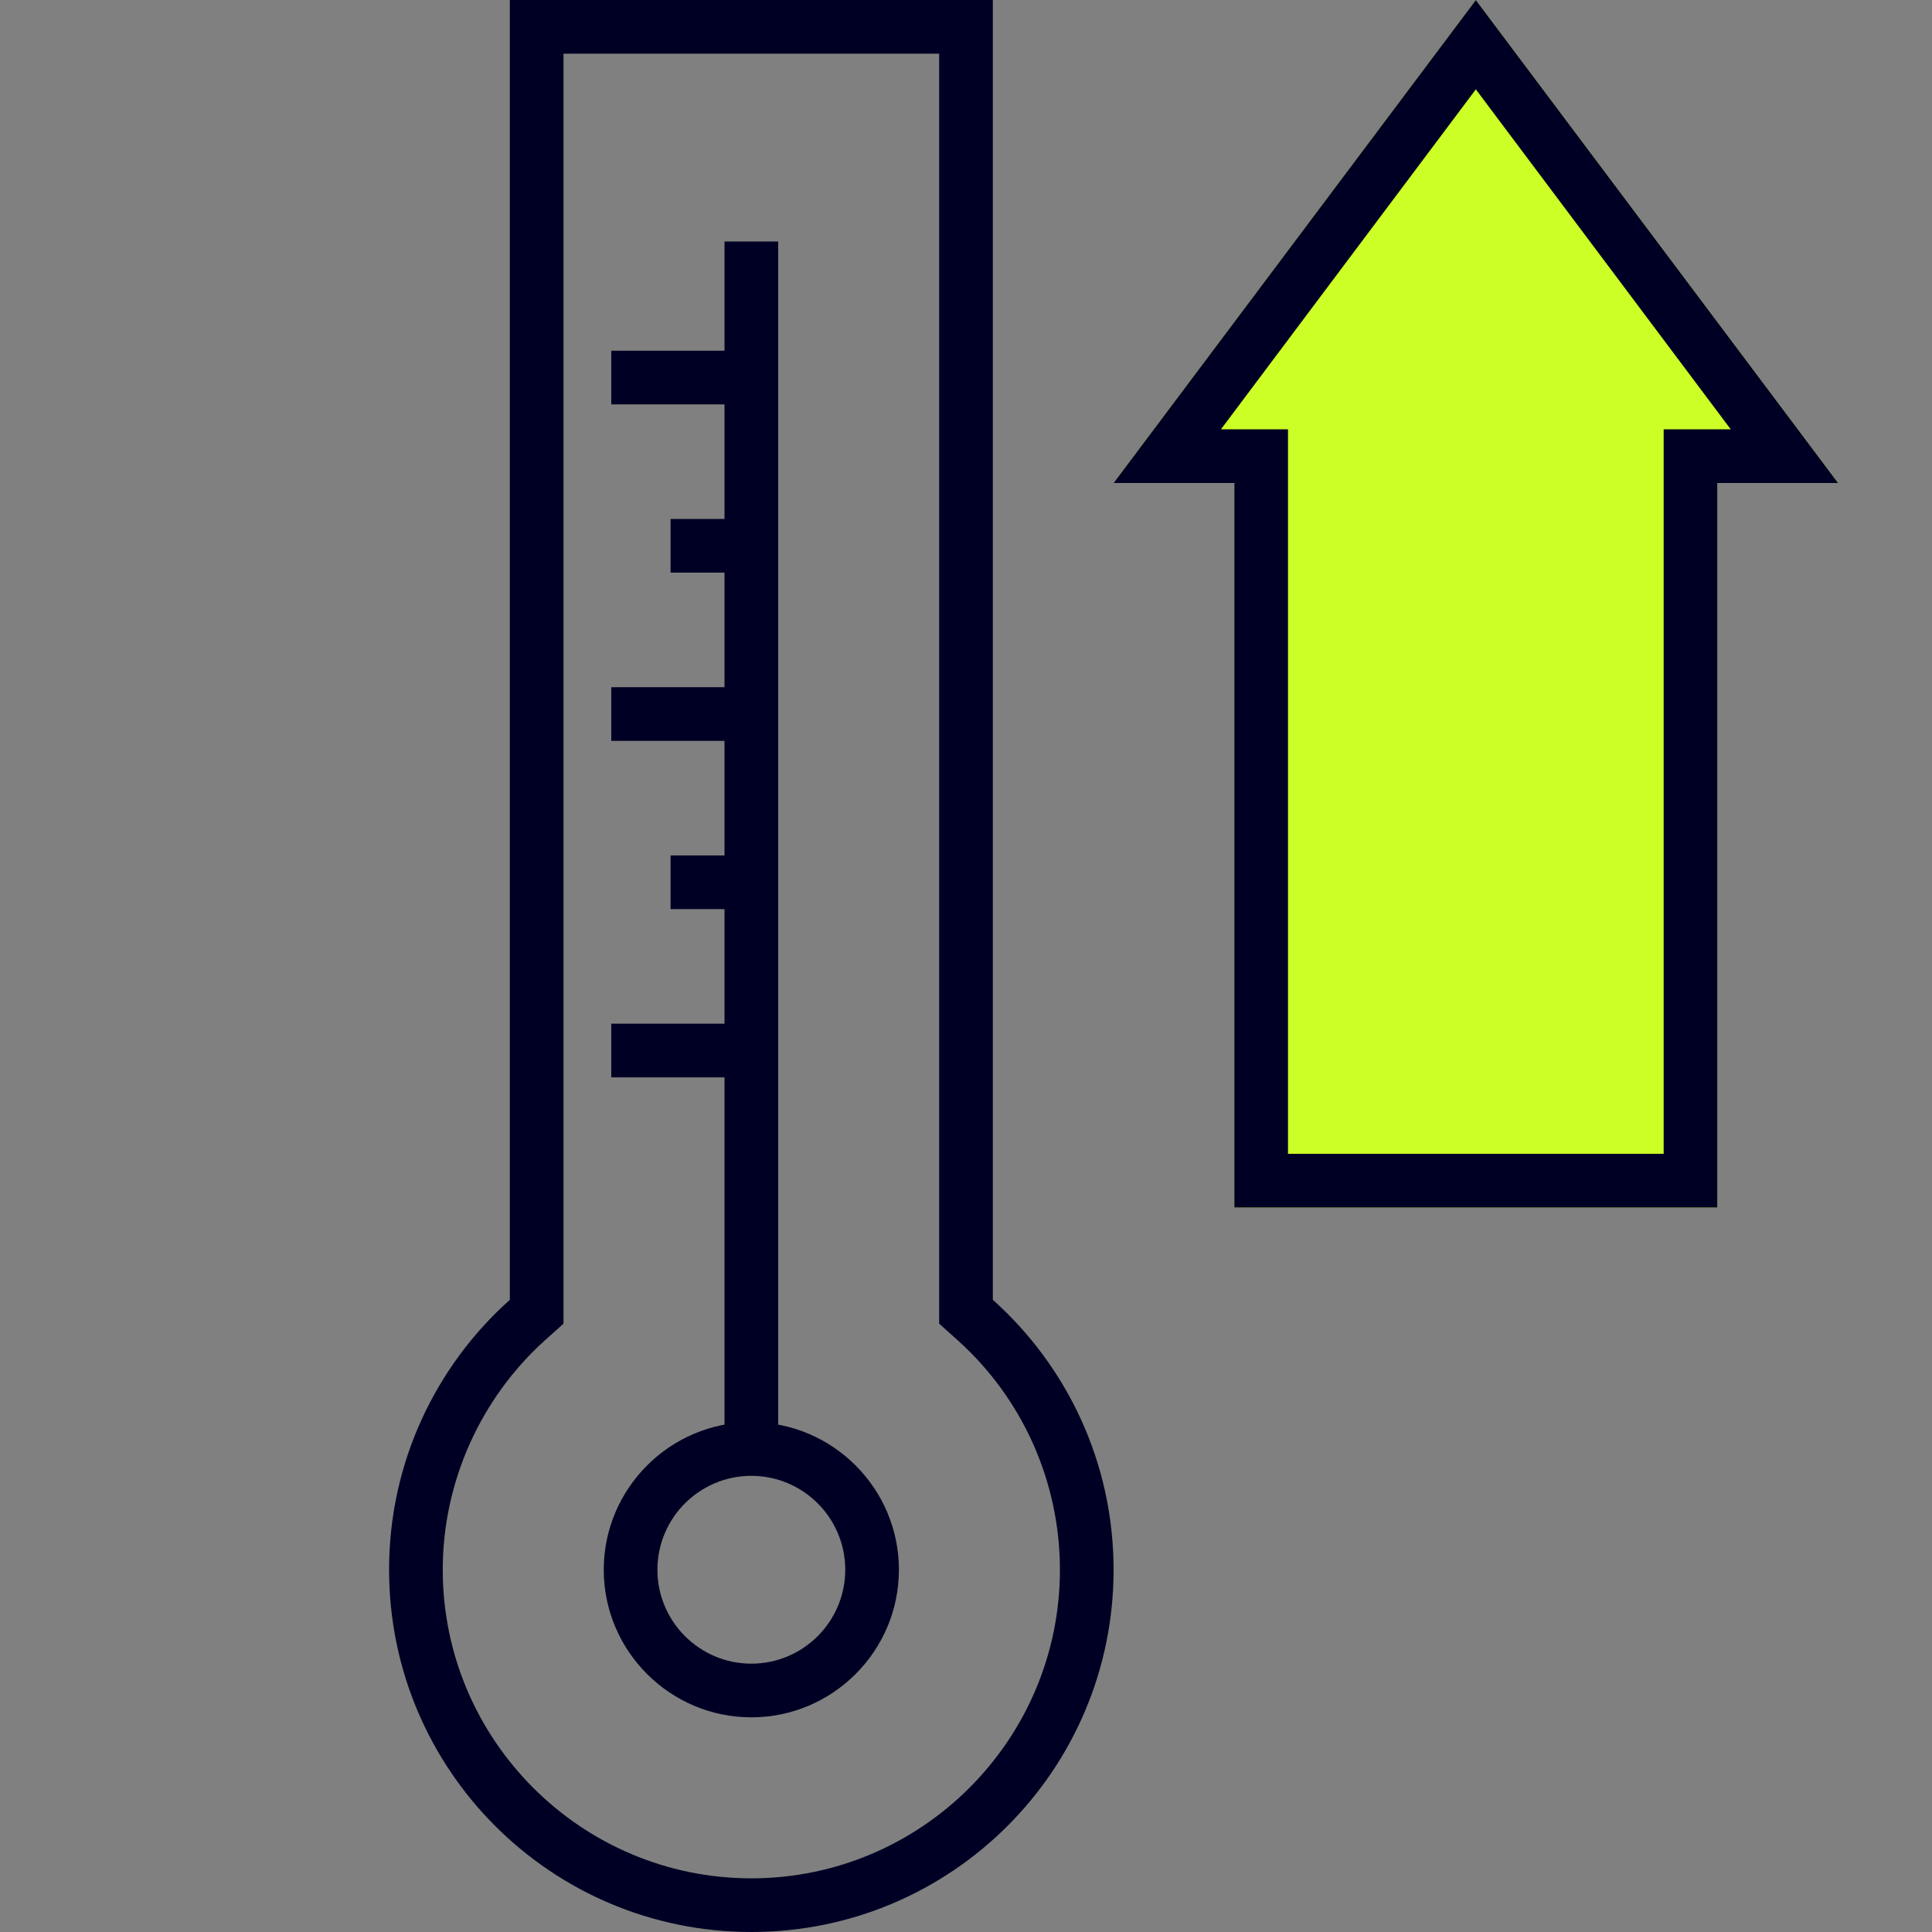
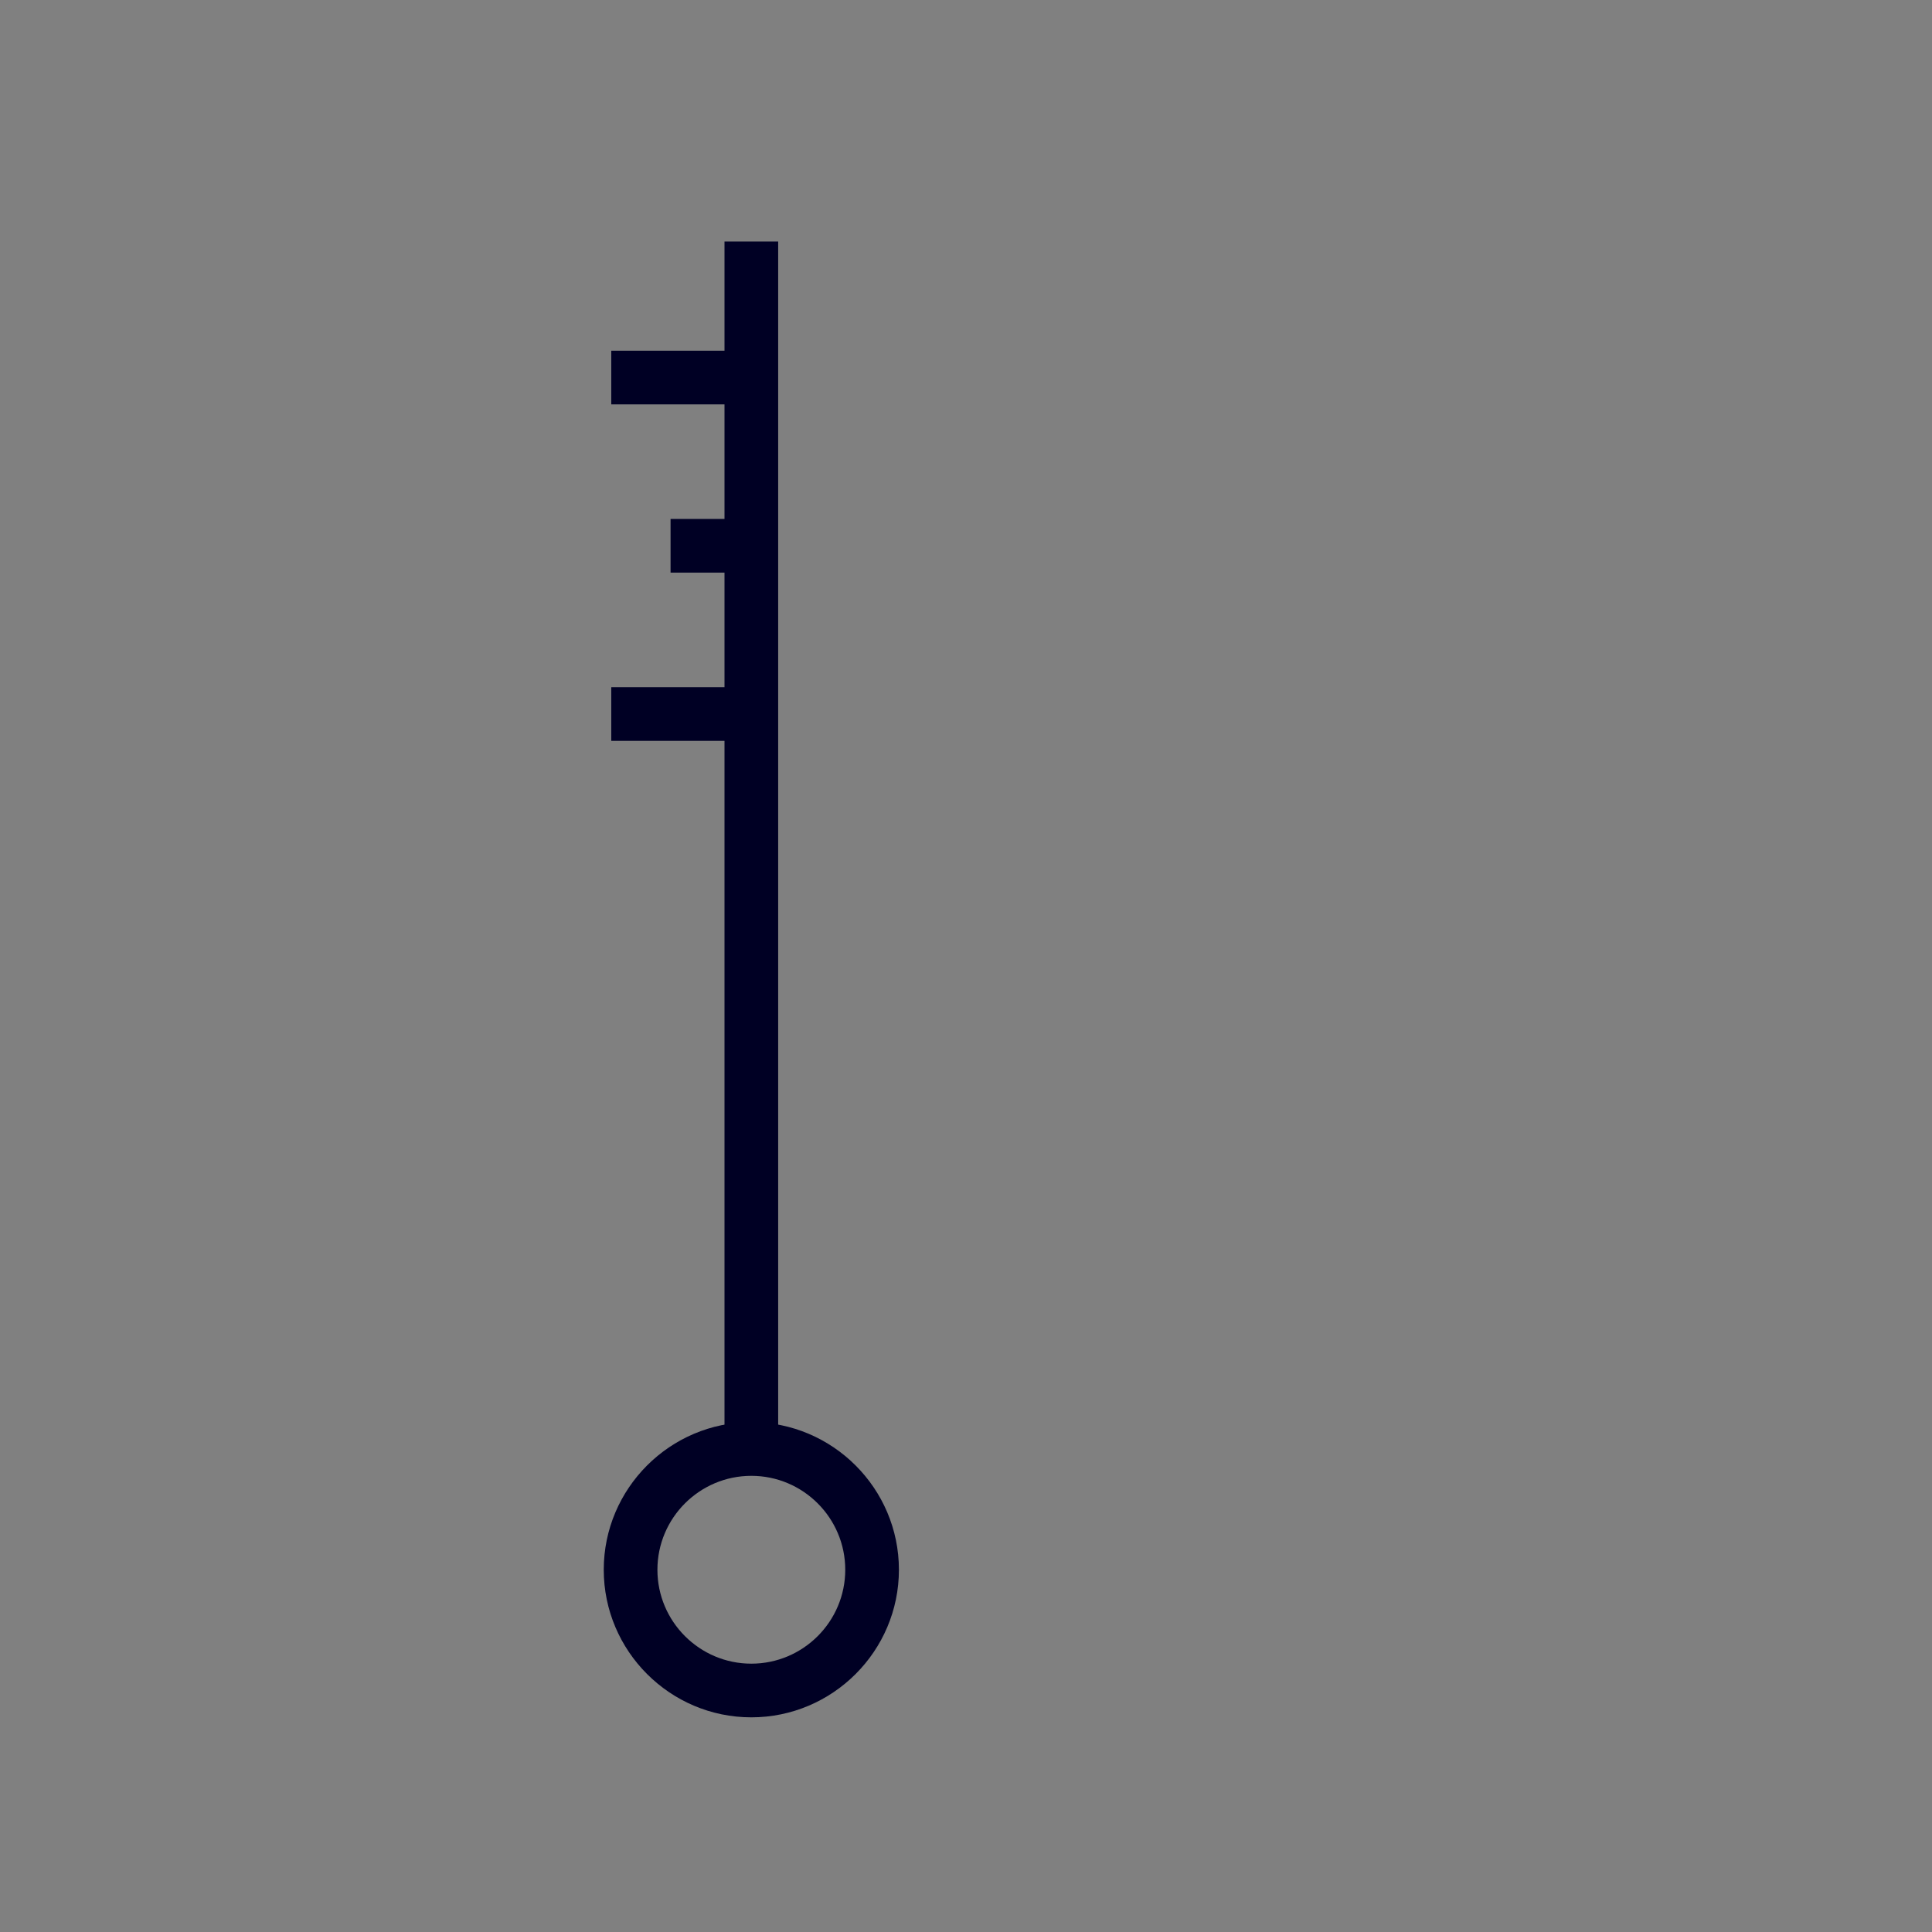
<svg xmlns="http://www.w3.org/2000/svg" id="Ebene_1" data-name="Ebene 1" viewBox="0 0 72 72">
  <rect x="0" y="0" width="72" height="72" fill="#808080" stroke="none" />
  <defs>
    <style>
      .cls-1 {
        fill: #000024;
      }

      .cls-2 {
        fill: #ccff26;
      }
    </style>
  </defs>
-   <path class="cls-1" d="M35,2v47.33l.67.6c2.44,2.18,3.83,5.3,3.83,8.57,0,6.34-5.16,11.5-11.5,11.5s-11.5-5.16-11.5-11.5c0-3.26,1.4-6.39,3.83-8.57l.67-.6V2h14M37,0h-18v48.44c-2.76,2.47-4.5,6.06-4.5,10.06,0,7.46,6.04,13.5,13.5,13.5s13.5-6.04,13.5-13.5c0-4-1.74-7.59-4.5-10.06V0h0Z" />
  <rect class="cls-1" x="27" y="9" width="2" height="45" />
  <path class="cls-1" d="M28,64c-3.03,0-5.5-2.47-5.5-5.5s2.47-5.5,5.5-5.5,5.5,2.47,5.5,5.5-2.47,5.5-5.5,5.5ZM28,55c-1.93,0-3.5,1.57-3.5,3.5s1.57,3.5,3.5,3.5,3.5-1.57,3.5-3.5-1.57-3.5-3.5-3.5Z" />
  <g>
-     <polygon class="cls-2" points="68.5 18 55 0 41.5 18 46 18 46 45 64 45 64 18 68.5 18" />
-     <path class="cls-1" d="M55,3.33l9.5,12.67h-2.5v27h-14V16h-2.5l9.5-12.67M55,0l-13.5,18h4.5v27h18v-27h4.5L55,0h0Z" />
-   </g>
+     </g>
  <rect class="cls-1" x="22.78" y="13.07" width="5.22" height="2" />
-   <rect class="cls-1" x="22.78" y="38.15" width="5.22" height="2" />
  <rect class="cls-1" x="22.78" y="25.61" width="5.22" height="2" />
-   <rect class="cls-1" x="24.99" y="31.88" width="3.01" height="2" />
  <rect class="cls-1" x="24.99" y="19.34" width="3.01" height="2" />
</svg>